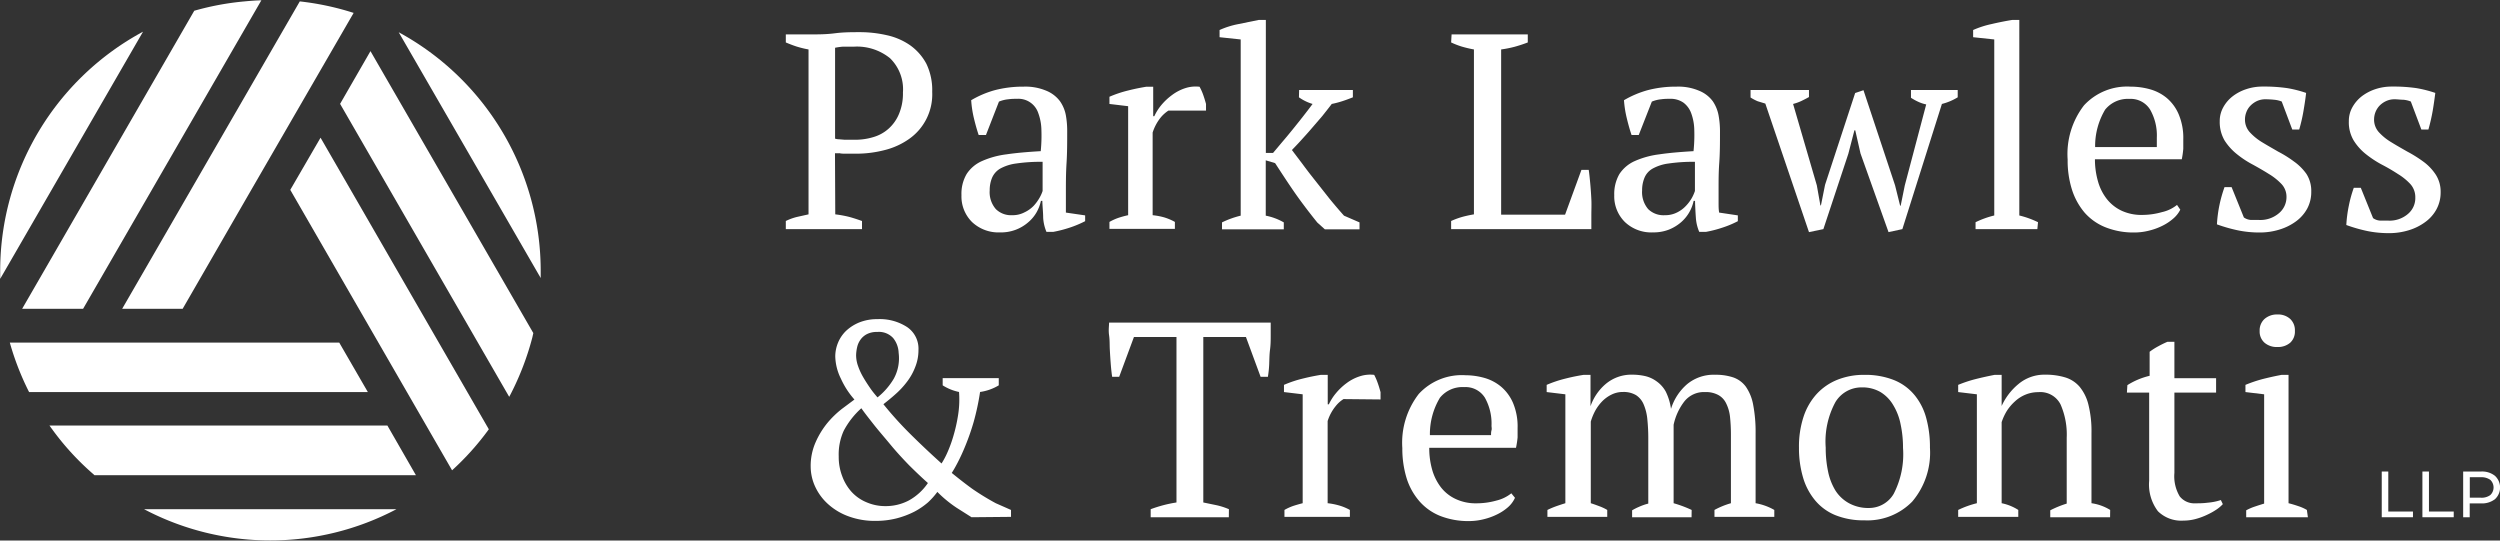
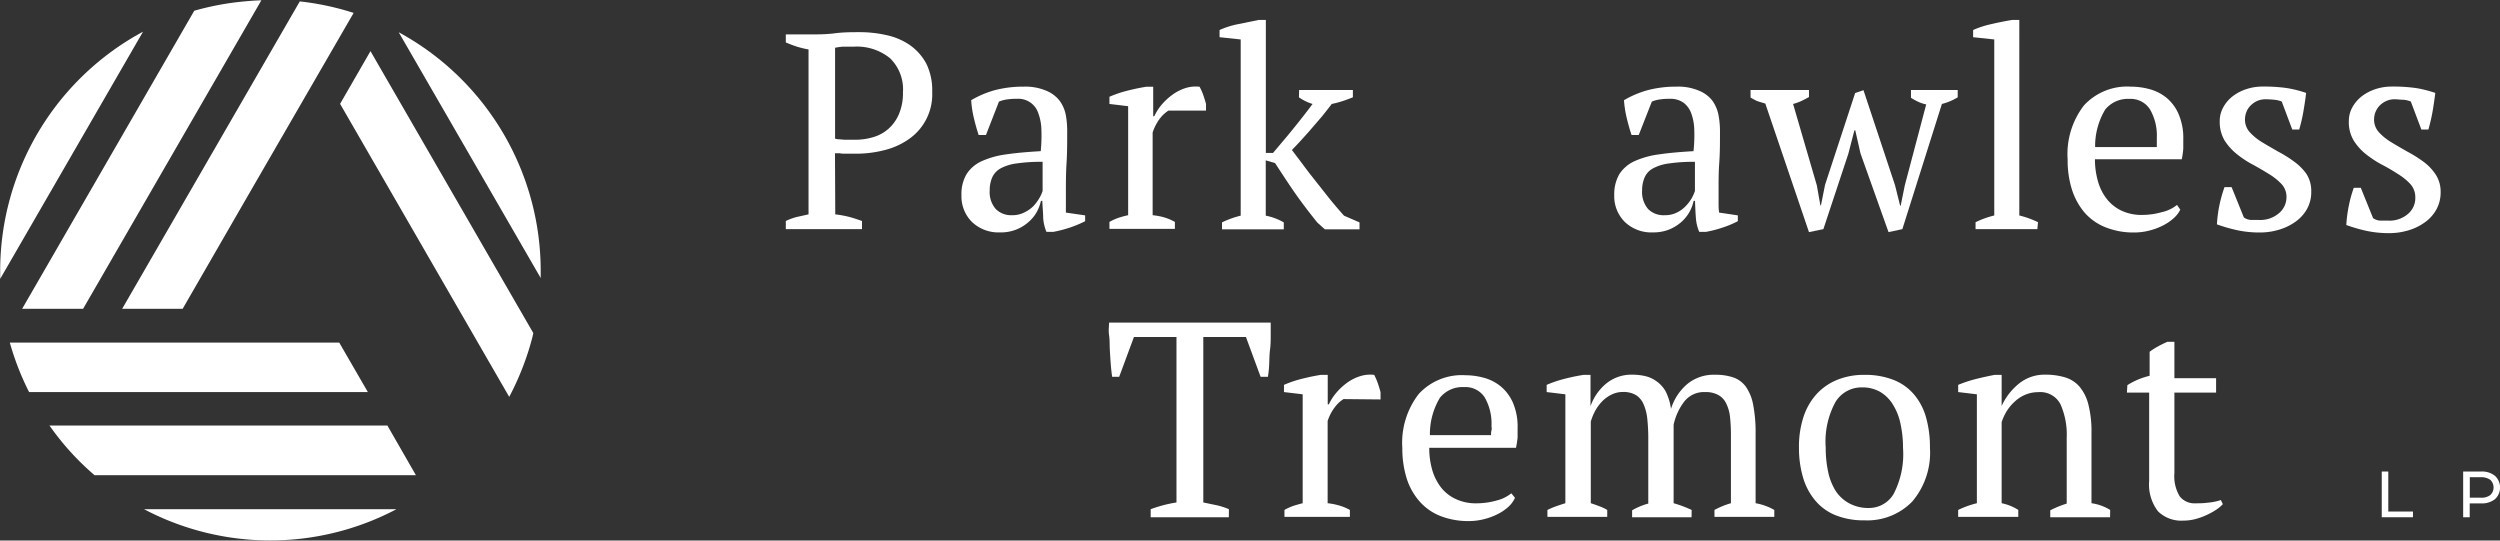
<svg xmlns="http://www.w3.org/2000/svg" id="Layer_1" data-name="Layer 1" viewBox="0 0 267.43 57.82">
  <rect x="0" y="0" width="267.43" height="57.82" fill="#333333" stroke="none" />
  <defs>
    <style>.cls-1{fill:#fff;}</style>
  </defs>
  <path class="cls-1" d="M68.12,43.07c0,.27,0,.55,0,.84L52.93,17.62A29.06,29.06,0,0,1,68.12,43.07Z" transform="translate(-10.28 -14.17)" />
  <path class="cls-1" d="M25.69,68.64h27a28.94,28.94,0,0,1-27,0Z" transform="translate(-10.28 -14.17)" />
  <path class="cls-1" d="M25.58,17.56,10.3,44c0-.33,0-.65,0-1A29.06,29.06,0,0,1,25.58,17.56Z" transform="translate(-10.28 -14.17)" />
  <path class="cls-1" d="M12.65,47.2,31.06,15.32a28.88,28.88,0,0,1,5.38-1q.9-.09,1.8-.12l-19.07,33Z" transform="translate(-10.28 -14.17)" />
  <path class="cls-1" d="M23.35,47.2l19-32.88a29.44,29.44,0,0,1,5.28,1.08l.48.15L37.28,34.27,29.82,47.2Z" transform="translate(-10.28 -14.17)" />
  <path class="cls-1" d="M13.39,56.11a29.41,29.41,0,0,1-2.06-5.29H46.57l3.06,5.29Z" transform="translate(-10.28 -14.17)" />
  <path class="cls-1" d="M20.38,65l-.14-.13a28.62,28.62,0,0,1-4.54-5l-.13-.18H51.72L54.77,65Z" transform="translate(-10.28 -14.17)" />
  <path class="cls-1" d="M49.91,19.64,67.33,49.8l-.1.45a29.49,29.49,0,0,1-2.34,6.11l-.14.26L46.66,25.28Z" transform="translate(-10.28 -14.17)" />
-   <path class="cls-1" d="M44.57,28.9l18,31.19a28.69,28.69,0,0,1-3.93,4.39l-17.31-30Z" transform="translate(-10.28 -14.17)" />
  <path class="cls-1" d="M265.06,64.61h.7v4.28h2.64v.61h-3.34Z" transform="translate(-10.28 -14.17)" />
-   <path class="cls-1" d="M269.41,64.61h.7v4.28h2.65v.61h-3.35Z" transform="translate(-10.28 -14.17)" />
  <path class="cls-1" d="M277.17,65.07a1.7,1.7,0,0,1,0,2.5,2.27,2.27,0,0,1-1.49.45h-1.21V69.5h-.7V64.61h1.91A2.21,2.21,0,0,1,277.17,65.07Zm-.5,2.06a1.12,1.12,0,0,0,0-1.63,1.62,1.62,0,0,0-1-.28h-1.19v2.19h1.19A1.56,1.56,0,0,0,276.67,67.13Z" transform="translate(-10.28 -14.17)" />
  <path class="cls-1" d="M99.63,37.1a11.4,11.4,0,0,1,1.52.28c.47.13.92.28,1.34.43v.87H94.34v-.87a5.93,5.93,0,0,1,1.22-.44l1.21-.27V19.46a10.73,10.73,0,0,1-1.27-.31c-.4-.13-.79-.28-1.16-.44v-.86H97c.8,0,1.66,0,2.59-.12s1.83-.12,2.68-.12a12.9,12.9,0,0,1,2.85.32A7,7,0,0,1,107.62,19a5.72,5.72,0,0,1,1.76,2A6.47,6.47,0,0,1,110,24a5.82,5.82,0,0,1-2.51,5.06,7.79,7.79,0,0,1-2.6,1.17,12.05,12.05,0,0,1-3,.38h-.46l-.67,0c-.24,0-.46,0-.68-.05a3.36,3.36,0,0,1-.48,0Zm2-17.94c-.47,0-.86,0-1.16,0a6.14,6.14,0,0,0-.86.12V29a1.41,1.41,0,0,0,.43.07l.6.05.61,0h.47a6.66,6.66,0,0,0,2-.29,4.17,4.17,0,0,0,1.62-.9,4.34,4.34,0,0,0,1.11-1.58,5.64,5.64,0,0,0,.42-2.29,4.64,4.64,0,0,0-1.38-3.66A5.61,5.61,0,0,0,101.65,19.16Z" transform="translate(-10.28 -14.17)" />
  <path class="cls-1" d="M124.3,34.78c0,.44,0,.81,0,1.13s0,.66,0,1l2.06.3v.62a11.36,11.36,0,0,1-1.65.69,13.16,13.16,0,0,1-1.74.45h-.75a4.58,4.58,0,0,1-.35-1.51c0-.54-.07-1.14-.09-1.8h-.15a4.41,4.41,0,0,1-.46,1.21,4,4,0,0,1-.9,1.08,4.41,4.41,0,0,1-3,1.08,4.12,4.12,0,0,1-3-1.1,3.85,3.85,0,0,1-1.14-2.89,4.17,4.17,0,0,1,.55-2.25,3.76,3.76,0,0,1,1.62-1.38,9.21,9.21,0,0,1,2.65-.73c1-.15,2.27-.26,3.66-.34a16.91,16.91,0,0,0,.07-2.31,5.45,5.45,0,0,0-.33-1.75,2.24,2.24,0,0,0-2.27-1.54c-.28,0-.59,0-.94.05a3.45,3.45,0,0,0-1,.25l-1.39,3.57h-.78c-.2-.59-.37-1.21-.52-1.84a11.39,11.39,0,0,1-.28-1.88,10.32,10.32,0,0,1,2.51-1.07,11.81,11.81,0,0,1,3.08-.38,5.72,5.72,0,0,1,2.43.43A3.45,3.45,0,0,1,123.67,25a3.84,3.84,0,0,1,.63,1.52,9.38,9.38,0,0,1,.14,1.66c0,1.2,0,2.34-.07,3.44S124.3,33.77,124.3,34.78Zm-5.75,2.41a2.72,2.72,0,0,0,1.31-.3,3.33,3.33,0,0,0,1-.71,4.7,4.7,0,0,0,.62-.85,3.92,3.92,0,0,0,.33-.73V31.48a18.12,18.12,0,0,0-2.83.18,4.81,4.81,0,0,0-1.73.56,2.1,2.1,0,0,0-.86,1,3.45,3.45,0,0,0-.24,1.32,2.75,2.75,0,0,0,.66,2A2.31,2.31,0,0,0,118.55,37.19Z" transform="translate(-10.28 -14.17)" />
  <path class="cls-1" d="M135.27,26a3.7,3.7,0,0,0-.82.73,5,5,0,0,0-.87,1.62v8.84a7.3,7.3,0,0,1,1.19.22,5.71,5.71,0,0,1,1.19.5v.74h-7v-.74a5.5,5.5,0,0,1,1-.45c.31-.1.63-.19,1-.27V25.53l-2-.24v-.77a12.36,12.36,0,0,1,2-.67c.67-.17,1.32-.3,1.93-.4h.75V26.6h.12a5.21,5.21,0,0,1,.75-1.19,6.45,6.45,0,0,1,1.14-1.07,4.87,4.87,0,0,1,1.39-.73,3.59,3.59,0,0,1,1.56-.16,5.91,5.91,0,0,1,.38.84c.11.31.21.63.31,1V26Z" transform="translate(-10.28 -14.17)" />
  <path class="cls-1" d="M149.25,23.8H155v.78c-.38.15-.75.29-1.12.41a10.59,10.59,0,0,1-1.14.3c-.3.4-.64.82-1,1.28l-1.18,1.37c-.39.46-.78.88-1.14,1.28s-.68.72-.94,1l1.09,1.44q.63.86,1.38,1.8l1.53,1.94c.53.65,1.05,1.26,1.57,1.84l1.66.72v.74H152l-.8-.72c-1.05-1.3-1.92-2.47-2.62-3.49s-1.33-2-1.9-2.87l-1-.3v5.92a6.23,6.23,0,0,1,1.93.72v.74H141v-.74a9.78,9.78,0,0,1,2-.72V18.39l-2.26-.24v-.77a9,9,0,0,1,2-.63l2.2-.45h.75V30.53h.77l1-1.19c.38-.44.75-.89,1.13-1.36s.74-.92,1.1-1.38.69-.89,1-1.31a5,5,0,0,1-1.46-.71Z" transform="translate(-10.28 -14.17)" />
-   <path class="cls-1" d="M165.56,17.85h8.15v.86a14.93,14.93,0,0,1-1.43.47,11.87,11.87,0,0,1-1.42.28V37.13h6.84l1.75-4.79h.78c.06.42.11.9.16,1.44s.09,1.11.12,1.7,0,1.16,0,1.71,0,1.05,0,1.49h-15v-.87a8.42,8.42,0,0,1,1.31-.47c.39-.1.77-.18,1.13-.24V19.46a12.55,12.55,0,0,1-1.31-.31,8.6,8.6,0,0,1-1.13-.44Z" transform="translate(-10.28 -14.17)" />
  <path class="cls-1" d="M194.12,34.78c0,.44,0,.81,0,1.13s0,.66.06,1l2,.3v.62a10.49,10.49,0,0,1-1.65.69,12.41,12.41,0,0,1-1.74.45h-.74a4.58,4.58,0,0,1-.36-1.51q-.06-.81-.09-1.8h-.15a4.11,4.11,0,0,1-.46,1.21,4.17,4.17,0,0,1-.89,1.08,4.63,4.63,0,0,1-1.29.78,4.56,4.56,0,0,1-1.7.3,4.1,4.1,0,0,1-3-1.1,3.86,3.86,0,0,1-1.15-2.89,4.26,4.26,0,0,1,.55-2.25,3.82,3.82,0,0,1,1.62-1.38,9.3,9.3,0,0,1,2.65-.73c1-.15,2.27-.26,3.66-.34a17,17,0,0,0,.08-2.31,5.45,5.45,0,0,0-.33-1.75,2.45,2.45,0,0,0-.83-1.13,2.4,2.4,0,0,0-1.45-.41c-.27,0-.59,0-.93.05a3.45,3.45,0,0,0-1,.25l-1.4,3.57h-.77c-.2-.59-.37-1.21-.52-1.84a11.43,11.43,0,0,1-.29-1.88,10.56,10.56,0,0,1,2.52-1.07,11.75,11.75,0,0,1,3.08-.38,5.64,5.64,0,0,1,2.42.43A3.41,3.41,0,0,1,193.5,25a4,4,0,0,1,.62,1.52,9.4,9.4,0,0,1,.15,1.66c0,1.2,0,2.34-.08,3.44S194.12,33.77,194.12,34.78Zm-5.74,2.41a2.78,2.78,0,0,0,1.31-.3,3.28,3.28,0,0,0,.95-.71,4.33,4.33,0,0,0,.63-.85,4.53,4.53,0,0,0,.32-.73V31.48a18,18,0,0,0-2.82.18,4.75,4.75,0,0,0-1.73.56,2,2,0,0,0-.86,1,3.45,3.45,0,0,0-.24,1.32,2.79,2.79,0,0,0,.65,2A2.34,2.34,0,0,0,188.38,37.19Z" transform="translate(-10.28 -14.17)" />
  <path class="cls-1" d="M203.79,39l-4.67-13.75L198.3,25a5,5,0,0,1-.76-.4V23.8h6.25v.75c-.28.16-.56.3-.83.43a5.29,5.29,0,0,1-.87.31L204.63,34l.38,2.14h.06l.44-2.2,3.22-9.82.89-.3L213,34l.54,2.17h.06l.44-2.17,2.29-8.66a3.82,3.82,0,0,1-.76-.24,6.26,6.26,0,0,1-.87-.47V23.8h5v.78a6.17,6.17,0,0,1-1.69.71l-4.23,13.39L212.3,39l-3-8.42-.56-2.47h-.09L208,30.62l-2.67,8.06Z" transform="translate(-10.28 -14.17)" />
  <path class="cls-1" d="M228.22,38.68h-6.61v-.74a9.93,9.93,0,0,1,2-.72V18.39l-2.26-.24v-.77a10.05,10.05,0,0,1,1.94-.63c.77-.18,1.52-.33,2.26-.45h.74V37.22a9.78,9.78,0,0,1,2,.72Z" transform="translate(-10.28 -14.17)" />
  <path class="cls-1" d="M243.51,36.6a3.08,3.08,0,0,1-.75.95,5.44,5.44,0,0,1-1.16.77,6.71,6.71,0,0,1-1.43.52,6.37,6.37,0,0,1-1.57.2,8.09,8.09,0,0,1-3.1-.56,5.86,5.86,0,0,1-2.23-1.57,7.15,7.15,0,0,1-1.35-2.46,10.33,10.33,0,0,1-.46-3.21,8.52,8.52,0,0,1,1.75-5.8,6.27,6.27,0,0,1,5-2,7.63,7.63,0,0,1,2.06.28,4.86,4.86,0,0,1,1.79.93,4.66,4.66,0,0,1,1.28,1.75,6.47,6.47,0,0,1,.49,2.69c0,.34,0,.68,0,1a10.05,10.05,0,0,1-.16,1.12h-9.29a8.43,8.43,0,0,0,.32,2.34,5.43,5.43,0,0,0,.93,1.88,4.38,4.38,0,0,0,1.58,1.27,5,5,0,0,0,2.23.46,7.74,7.74,0,0,0,2.11-.3,3.9,3.9,0,0,0,1.61-.77Zm-5.45-11.85a3.11,3.11,0,0,0-2.59,1.15,7.61,7.61,0,0,0-1.07,4H241c0-.18,0-.35,0-.52s0-.33,0-.49a5.57,5.57,0,0,0-.72-3A2.44,2.44,0,0,0,238.06,24.75Z" transform="translate(-10.28 -14.17)" />
  <path class="cls-1" d="M254.87,35.29a2,2,0,0,0-.52-1.42A6.37,6.37,0,0,0,253,32.79c-.54-.34-1.11-.67-1.71-1a10.28,10.28,0,0,1-1.71-1.12,6,6,0,0,1-1.33-1.47,3.89,3.89,0,0,1-.52-2.06,3,3,0,0,1,.37-1.48,3.77,3.77,0,0,1,1-1.18,4.83,4.83,0,0,1,1.46-.77,5.44,5.44,0,0,1,1.78-.28,17,17,0,0,1,2.63.17,12.48,12.48,0,0,1,2,.51c-.07.63-.17,1.27-.28,1.92a17.53,17.53,0,0,1-.46,2h-.74l-1.13-3a2.83,2.83,0,0,0-.81-.19,9.12,9.12,0,0,0-.92-.05,2.13,2.13,0,0,0-.94.2,2.41,2.41,0,0,0-.68.49,2,2,0,0,0-.43.68,2.16,2.16,0,0,0-.15.78,2,2,0,0,0,.52,1.38,6,6,0,0,0,1.32,1.07c.54.33,1.11.65,1.71,1a12.32,12.32,0,0,1,1.71,1.07A5.6,5.6,0,0,1,257,32.77a3.35,3.35,0,0,1,.52,1.89,3.76,3.76,0,0,1-.43,1.82,4.18,4.18,0,0,1-1.19,1.36,5.81,5.81,0,0,1-1.76.88,7,7,0,0,1-2.12.32,11.35,11.35,0,0,1-2.35-.23,16.68,16.68,0,0,1-2.24-.64,13.94,13.94,0,0,1,.27-2.07,14.51,14.51,0,0,1,.54-1.91H249l1.31,3.24a1.47,1.47,0,0,0,.79.27l.85,0a3.05,3.05,0,0,0,2.11-.72A2.23,2.23,0,0,0,254.87,35.29Z" transform="translate(-10.28 -14.17)" />
  <path class="cls-1" d="M268.65,35.29a2.09,2.09,0,0,0-.52-1.42,6.18,6.18,0,0,0-1.33-1.08,19.68,19.68,0,0,0-1.71-1,11.18,11.18,0,0,1-1.71-1.12,5.72,5.72,0,0,1-1.32-1.47,3.8,3.8,0,0,1-.52-2.06,3,3,0,0,1,.37-1.48,3.88,3.88,0,0,1,1-1.18,5,5,0,0,1,1.46-.77,5.5,5.5,0,0,1,1.79-.28,17,17,0,0,1,2.63.17,13.07,13.07,0,0,1,2,.51c-.08.63-.17,1.27-.28,1.92a20,20,0,0,1-.46,2h-.75l-1.13-3a2.76,2.76,0,0,0-.8-.19c-.3,0-.61-.05-.93-.05a2.12,2.12,0,0,0-.93.2,2.33,2.33,0,0,0-.69.49,2.18,2.18,0,0,0-.43.68,2.16,2.16,0,0,0-.15.78,2,2,0,0,0,.52,1.38,5.87,5.87,0,0,0,1.33,1.07c.53.33,1.1.65,1.71,1a13.63,13.63,0,0,1,1.71,1.07,5.38,5.38,0,0,1,1.32,1.38,3.35,3.35,0,0,1,.53,1.89,3.77,3.77,0,0,1-.44,1.82,4.07,4.07,0,0,1-1.19,1.36,5.75,5.75,0,0,1-1.75.88,7.08,7.08,0,0,1-2.13.32,11.42,11.42,0,0,1-2.35-.23,16.56,16.56,0,0,1-2.23-.64,13.94,13.94,0,0,1,.27-2.07,13.1,13.1,0,0,1,.53-1.91h.75l1.31,3.24a1.43,1.43,0,0,0,.78.27l.85,0a3,3,0,0,0,2.11-.72A2.21,2.21,0,0,0,268.65,35.29Z" transform="translate(-10.28 -14.17)" />
-   <path class="cls-1" d="M114.21,69.5l-1.58-1a12.9,12.9,0,0,1-2.08-1.71,7.64,7.64,0,0,1-1,1.12,7.73,7.73,0,0,1-1.47,1,9.38,9.38,0,0,1-1.89.71,9,9,0,0,1-2.26.27,8.05,8.05,0,0,1-2.86-.48,6.63,6.63,0,0,1-2.17-1.28,5.74,5.74,0,0,1-1.39-1.84A5.17,5.17,0,0,1,97,64.09a6.26,6.26,0,0,1,.54-2.64A8.91,8.91,0,0,1,98.8,59.4a10.22,10.22,0,0,1,1.54-1.49l1.34-1a8.81,8.81,0,0,1-1.45-2.24,5.61,5.61,0,0,1-.6-2.38,3.86,3.86,0,0,1,.3-1.47,3.72,3.72,0,0,1,.88-1.28,4.58,4.58,0,0,1,1.42-.89,5.09,5.09,0,0,1,1.92-.34,5.36,5.36,0,0,1,3.17.85,2.79,2.79,0,0,1,1.21,2.45,4.81,4.81,0,0,1-.35,1.83,6.25,6.25,0,0,1-.87,1.56,8.83,8.83,0,0,1-1.21,1.31c-.44.4-.89.76-1.32,1.1a38.64,38.64,0,0,0,2.82,3.13q1.62,1.61,3.4,3.21a8.71,8.71,0,0,0,.59-1.1,13.84,13.84,0,0,0,.67-1.82,16.93,16.93,0,0,0,.51-2.27,10.7,10.7,0,0,0,.1-2.46,5.21,5.21,0,0,1-1.75-.71v-.77h6v.77a5.33,5.33,0,0,1-2,.71,26.46,26.46,0,0,1-.68,3.19,24.9,24.9,0,0,1-.87,2.51c-.29.72-.58,1.34-.84,1.84s-.48.88-.64,1.12c.75.61,1.49,1.19,2.21,1.71A26.91,26.91,0,0,0,116.8,68l1.63.72v.74Zm-4.67-3.66q-.9-.8-2-1.89c-.7-.72-1.38-1.46-2-2.21s-1.26-1.48-1.81-2.18-1-1.27-1.31-1.72a8.66,8.66,0,0,0-1.89,2.42A6.12,6.12,0,0,0,100,63a5.72,5.72,0,0,0,.37,2.1,5.12,5.12,0,0,0,1,1.68A4.5,4.5,0,0,0,103,67.91a5,5,0,0,0,2,.4,5.29,5.29,0,0,0,2.51-.61A5.94,5.94,0,0,0,109.54,65.84Zm-7.68-13.65a3.45,3.45,0,0,0,.21,1.14,6.68,6.68,0,0,0,.55,1.19c.23.4.48.78.74,1.16s.53.7.79,1a7.37,7.37,0,0,0,1.74-2,4.54,4.54,0,0,0,.52-2.76,2.66,2.66,0,0,0-.59-1.59,2.06,2.06,0,0,0-1.7-.65,2.31,2.31,0,0,0-1.08.22,1.92,1.92,0,0,0-.7.59,2.18,2.18,0,0,0-.37.82A4.22,4.22,0,0,0,101.86,52.19Z" transform="translate(-10.28 -14.17)" />
  <path class="cls-1" d="M141.73,69.5h-8.36v-.86c.43-.16.88-.3,1.32-.42a14,14,0,0,1,1.44-.3V50.22h-4.55L130,54.48h-.75c-.06-.4-.11-.85-.15-1.36s-.07-1-.1-1.54,0-1-.08-1.55,0-1,0-1.35h17.29c0,.39,0,.84,0,1.33s0,1-.07,1.54-.07,1-.09,1.54-.08,1-.14,1.39h-.78l-1.57-4.26H139v17.7l1.45.3a7.47,7.47,0,0,1,1.29.42Z" transform="translate(-10.28 -14.17)" />
  <path class="cls-1" d="M154,56.86a3.27,3.27,0,0,0-.82.73,4.84,4.84,0,0,0-.88,1.62V68a7.14,7.14,0,0,1,1.19.23,5.44,5.44,0,0,1,1.19.49v.74h-7v-.74a5.43,5.43,0,0,1,1-.45c.32-.1.63-.19.95-.27V56.35l-2-.24v-.77a12.24,12.24,0,0,1,2-.67c.68-.17,1.32-.3,1.94-.4h.74v3.15h.12a5.5,5.5,0,0,1,.76-1.19,6.41,6.41,0,0,1,1.13-1.07,4.79,4.79,0,0,1,1.4-.73,3.56,3.56,0,0,1,1.56-.16,6,6,0,0,1,.37.85c.11.3.21.63.31,1v.78Z" transform="translate(-10.28 -14.17)" />
  <path class="cls-1" d="M172.34,67.42a2.93,2.93,0,0,1-.74,1,5.2,5.2,0,0,1-1.16.77,6.91,6.91,0,0,1-1.43.52,6.45,6.45,0,0,1-1.58.2,8.19,8.19,0,0,1-3.09-.55,5.81,5.81,0,0,1-2.23-1.58,6.87,6.87,0,0,1-1.36-2.45,10.75,10.75,0,0,1-.46-3.22,8.52,8.52,0,0,1,1.76-5.8,6.26,6.26,0,0,1,5-2,7.56,7.56,0,0,1,2,.28,4.85,4.85,0,0,1,1.8.94,4.73,4.73,0,0,1,1.28,1.74,6.47,6.47,0,0,1,.49,2.69c0,.34,0,.68,0,1a10,10,0,0,1-.17,1.11h-9.28a8.38,8.38,0,0,0,.31,2.34,5.59,5.59,0,0,0,.94,1.89A4.27,4.27,0,0,0,166,67.55a5,5,0,0,0,2.23.46,7.83,7.83,0,0,0,2.11-.29,4.09,4.09,0,0,0,1.61-.78ZM166.9,55.58a3.09,3.09,0,0,0-2.59,1.14,7.55,7.55,0,0,0-1.07,4h6.54c0-.17,0-.35.05-.52s0-.33,0-.49a5.66,5.66,0,0,0-.71-3A2.44,2.44,0,0,0,166.9,55.58Z" transform="translate(-10.28 -14.17)" />
  <path class="cls-1" d="M191.23,69.5h-6.36v-.74a6.11,6.11,0,0,1,.73-.37,6,6,0,0,1,1-.35V61.17a19.72,19.72,0,0,0-.1-2.14,5.28,5.28,0,0,0-.39-1.59,2.18,2.18,0,0,0-.82-1,2.6,2.6,0,0,0-1.39-.34,2.72,2.72,0,0,0-1.21.27,3.61,3.61,0,0,0-1,.71,4.8,4.8,0,0,0-.75,1,6,6,0,0,0-.49,1.19V68c.32.1.62.21.91.32a5,5,0,0,1,.85.4v.74h-6.4v-.74a8.78,8.78,0,0,1,.92-.39q.51-.18,1-.33V56.35l-2-.24v-.77a12.84,12.84,0,0,1,2-.67c.67-.17,1.31-.3,1.95-.4h.74v3.36h0a5.45,5.45,0,0,1,1.62-2.38,4.25,4.25,0,0,1,2.85-1,6.19,6.19,0,0,1,1.37.15,3.31,3.31,0,0,1,1.21.55,3.28,3.28,0,0,1,1,1.11,6,6,0,0,1,.56,1.85,5.69,5.69,0,0,1,1.73-2.65,4.44,4.44,0,0,1,3-1,5.8,5.8,0,0,1,1.92.28,2.81,2.81,0,0,1,1.36,1,4.93,4.93,0,0,1,.78,1.93,15.52,15.52,0,0,1,.26,3.1V68a6.12,6.12,0,0,1,2,.72v.74h-6.4v-.74a8.6,8.6,0,0,1,1.76-.72V60.63a17.75,17.75,0,0,0-.1-1.9,4.26,4.26,0,0,0-.41-1.41,2,2,0,0,0-.83-.89,2.8,2.8,0,0,0-1.43-.32,2.68,2.68,0,0,0-2.21,1,6.22,6.22,0,0,0-1.15,2.5V68a12.88,12.88,0,0,1,1.93.72Z" transform="translate(-10.28 -14.17)" />
  <path class="cls-1" d="M202.72,62.06a10.16,10.16,0,0,1,.49-3.31,6.73,6.73,0,0,1,1.41-2.44,6.11,6.11,0,0,1,2.22-1.52,7.56,7.56,0,0,1,2.87-.52,8.26,8.26,0,0,1,3.18.56,5.52,5.52,0,0,1,2.19,1.6,6.53,6.53,0,0,1,1.25,2.45,11.63,11.63,0,0,1,.4,3.18,8.08,8.08,0,0,1-1.9,5.77,6.7,6.7,0,0,1-5.12,2,8,8,0,0,1-3.09-.55,5.53,5.53,0,0,1-2.17-1.58,6.78,6.78,0,0,1-1.3-2.47A11.06,11.06,0,0,1,202.72,62.06Zm2.86,0a12,12,0,0,0,.25,2.53,6.3,6.3,0,0,0,.8,2.07A4,4,0,0,0,208.07,68a4.28,4.28,0,0,0,2.15.51A3.05,3.05,0,0,0,212.85,67a9.23,9.23,0,0,0,1-4.91,11.94,11.94,0,0,0-.26-2.54,6.26,6.26,0,0,0-.79-2.05,4,4,0,0,0-1.36-1.39,3.85,3.85,0,0,0-2-.5,3.26,3.26,0,0,0-2.82,1.57A8.85,8.85,0,0,0,205.58,62.06Z" transform="translate(-10.28 -14.17)" />
  <path class="cls-1" d="M236,69.5h-6.4v-.74a10.79,10.79,0,0,1,1.76-.72V61a8,8,0,0,0-.66-3.57,2.42,2.42,0,0,0-2.38-1.31,3.54,3.54,0,0,0-1.38.27,3.72,3.72,0,0,0-1.13.73,5,5,0,0,0-.85,1,5.75,5.75,0,0,0-.56,1.21V68a5.22,5.22,0,0,1,1.78.72v.74h-6.43v-.74a10.11,10.11,0,0,1,2-.72V56.35l-2-.24v-.77a13.86,13.86,0,0,1,1.79-.6c.67-.17,1.38-.33,2.11-.47h.75V57.6h0a6.52,6.52,0,0,1,1.8-2.35,4.3,4.3,0,0,1,2.84-1,7.26,7.26,0,0,1,2.12.28,3.3,3.3,0,0,1,1.57,1,4.8,4.8,0,0,1,.95,1.92,11.77,11.77,0,0,1,.33,3.05V68a5.21,5.21,0,0,1,2,.72Z" transform="translate(-10.28 -14.17)" />
  <path class="cls-1" d="M237.85,55.37a7.71,7.71,0,0,1,2.38-1V51.8a6.83,6.83,0,0,1,.91-.58,10.62,10.62,0,0,1,1-.49h.74v3.9h4.46v1.54h-4.46v8.59a4.2,4.2,0,0,0,.57,2.51,2,2,0,0,0,1.69.74c.36,0,.81,0,1.34-.07a5.89,5.89,0,0,0,1.37-.28l.21.44a3.72,3.72,0,0,1-.67.57,7,7,0,0,1-1,.56,6.9,6.9,0,0,1-1.21.45,5,5,0,0,1-1.34.18,3.55,3.55,0,0,1-2.72-1,4.72,4.72,0,0,1-.94-3.26V56.17h-2.38Z" transform="translate(-10.28 -14.17)" />
-   <path class="cls-1" d="M257.16,69.5h-6.6v-.74a5.34,5.34,0,0,1,.92-.4c.32-.11.67-.22,1-.32V56.35l-2-.24v-.77a14.62,14.62,0,0,1,1.87-.63c.68-.17,1.35-.32,2-.44h.74V68c.4.1.75.21,1.07.32a4.48,4.48,0,0,1,.89.4ZM252,49.57a1.64,1.64,0,0,1,.52-1.28,2,2,0,0,1,1.38-.48,1.92,1.92,0,0,1,1.37.48,1.66,1.66,0,0,1,.5,1.28,1.61,1.61,0,0,1-.5,1.26,2,2,0,0,1-1.37.46,2,2,0,0,1-1.38-.46A1.59,1.59,0,0,1,252,49.57Z" transform="translate(-10.28 -14.17)" />
</svg>